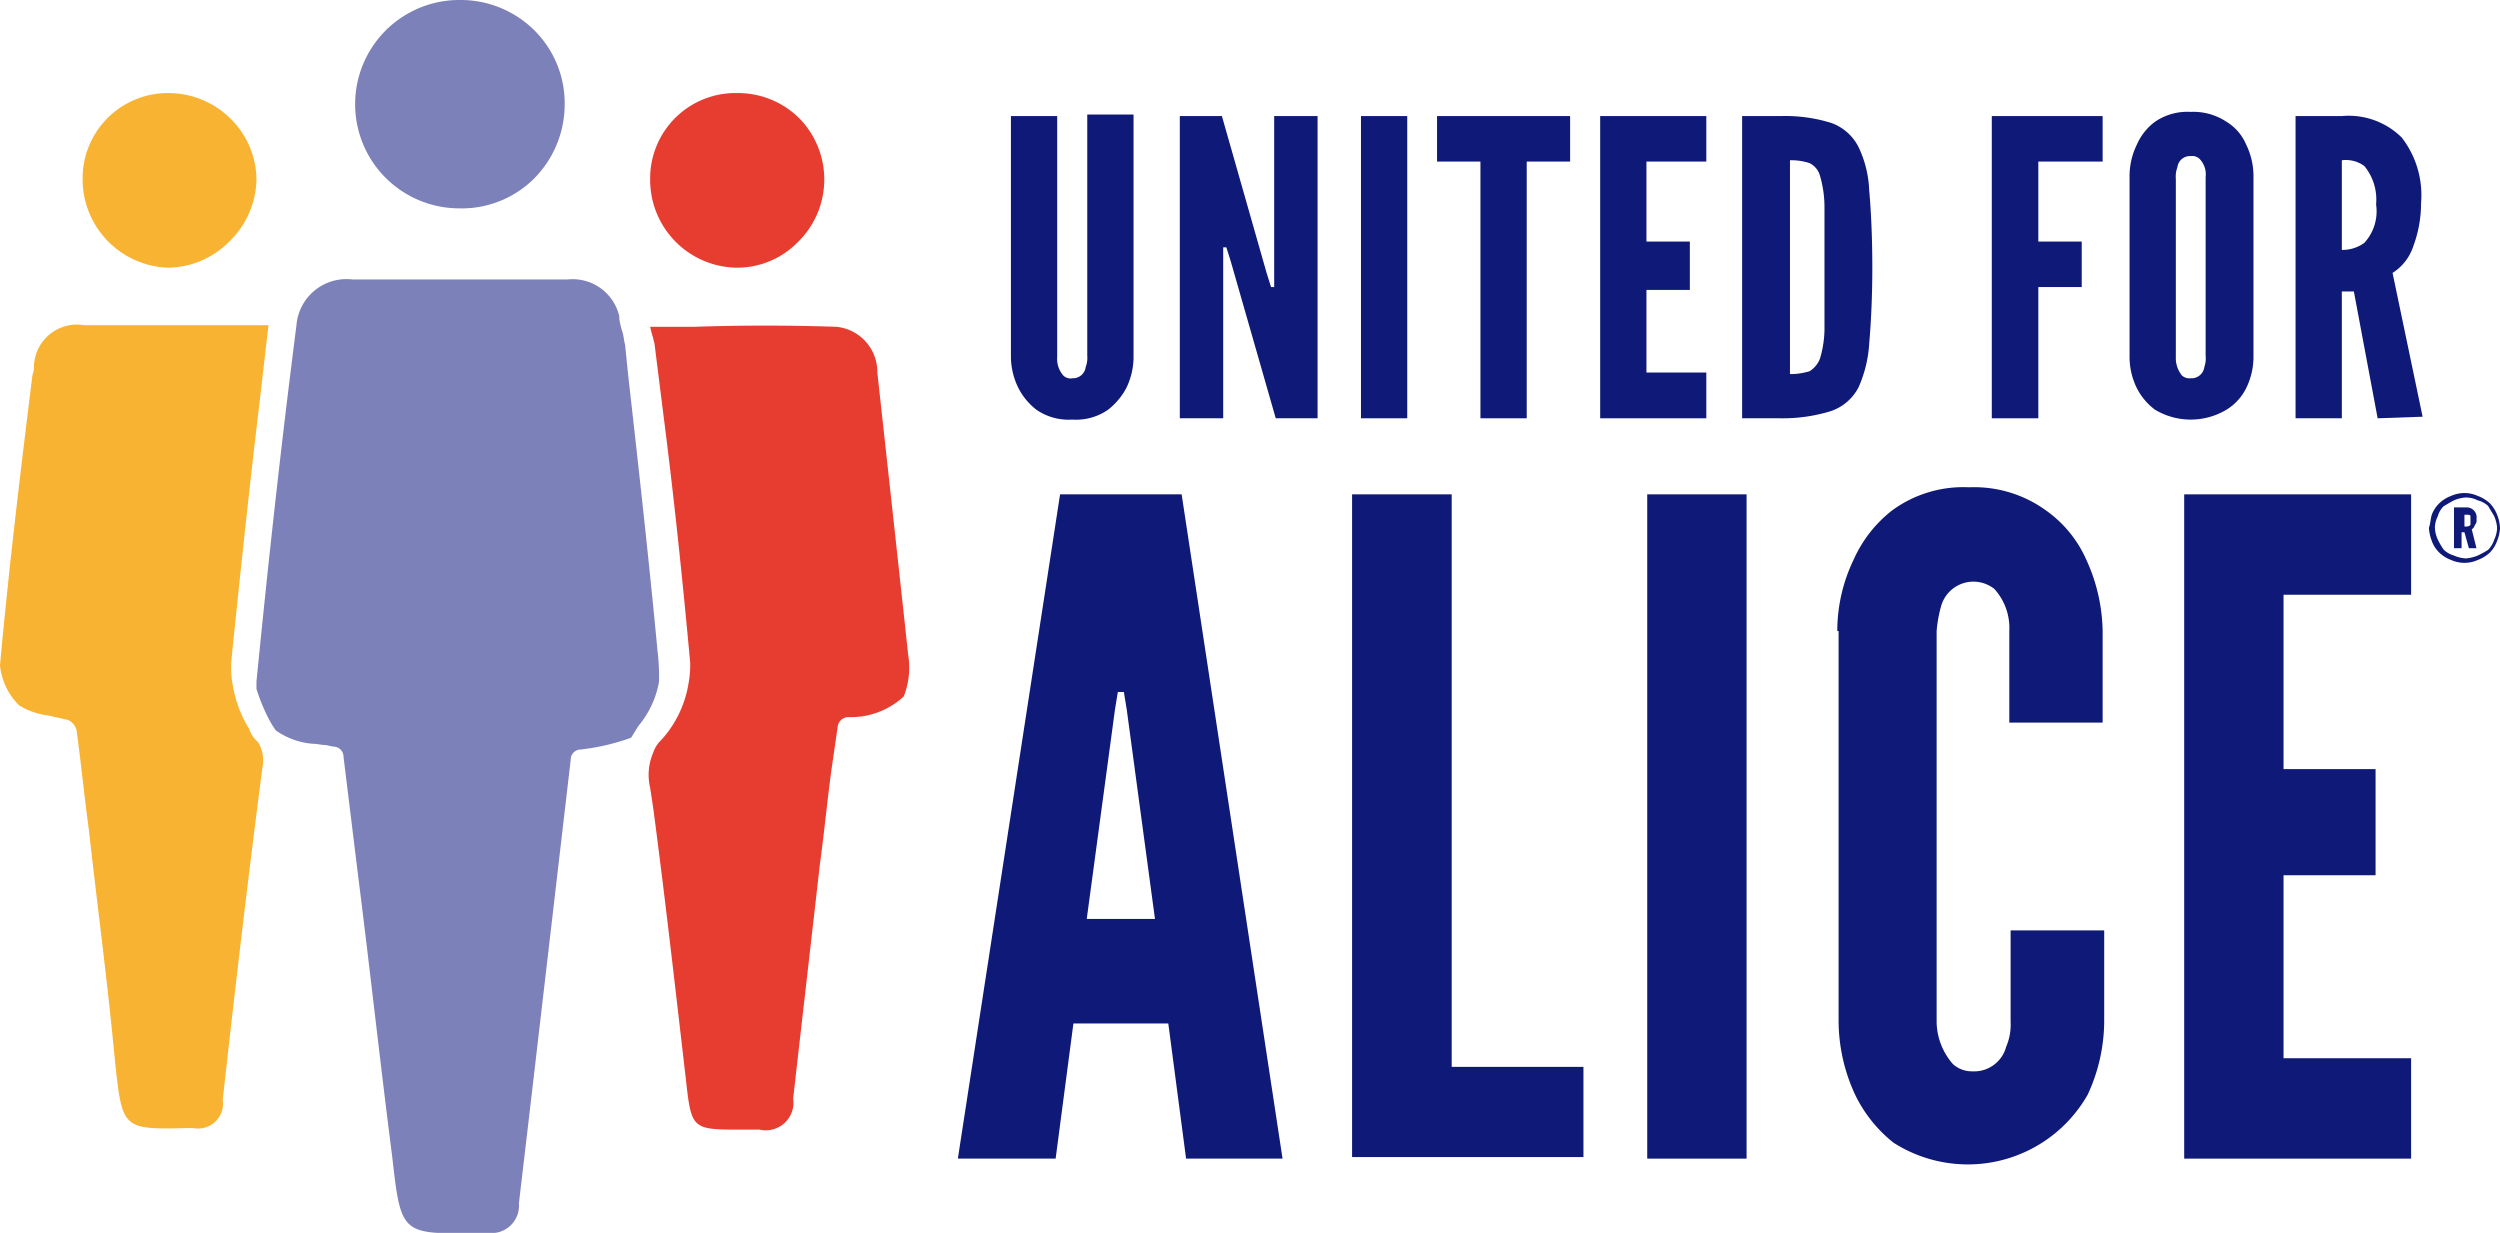
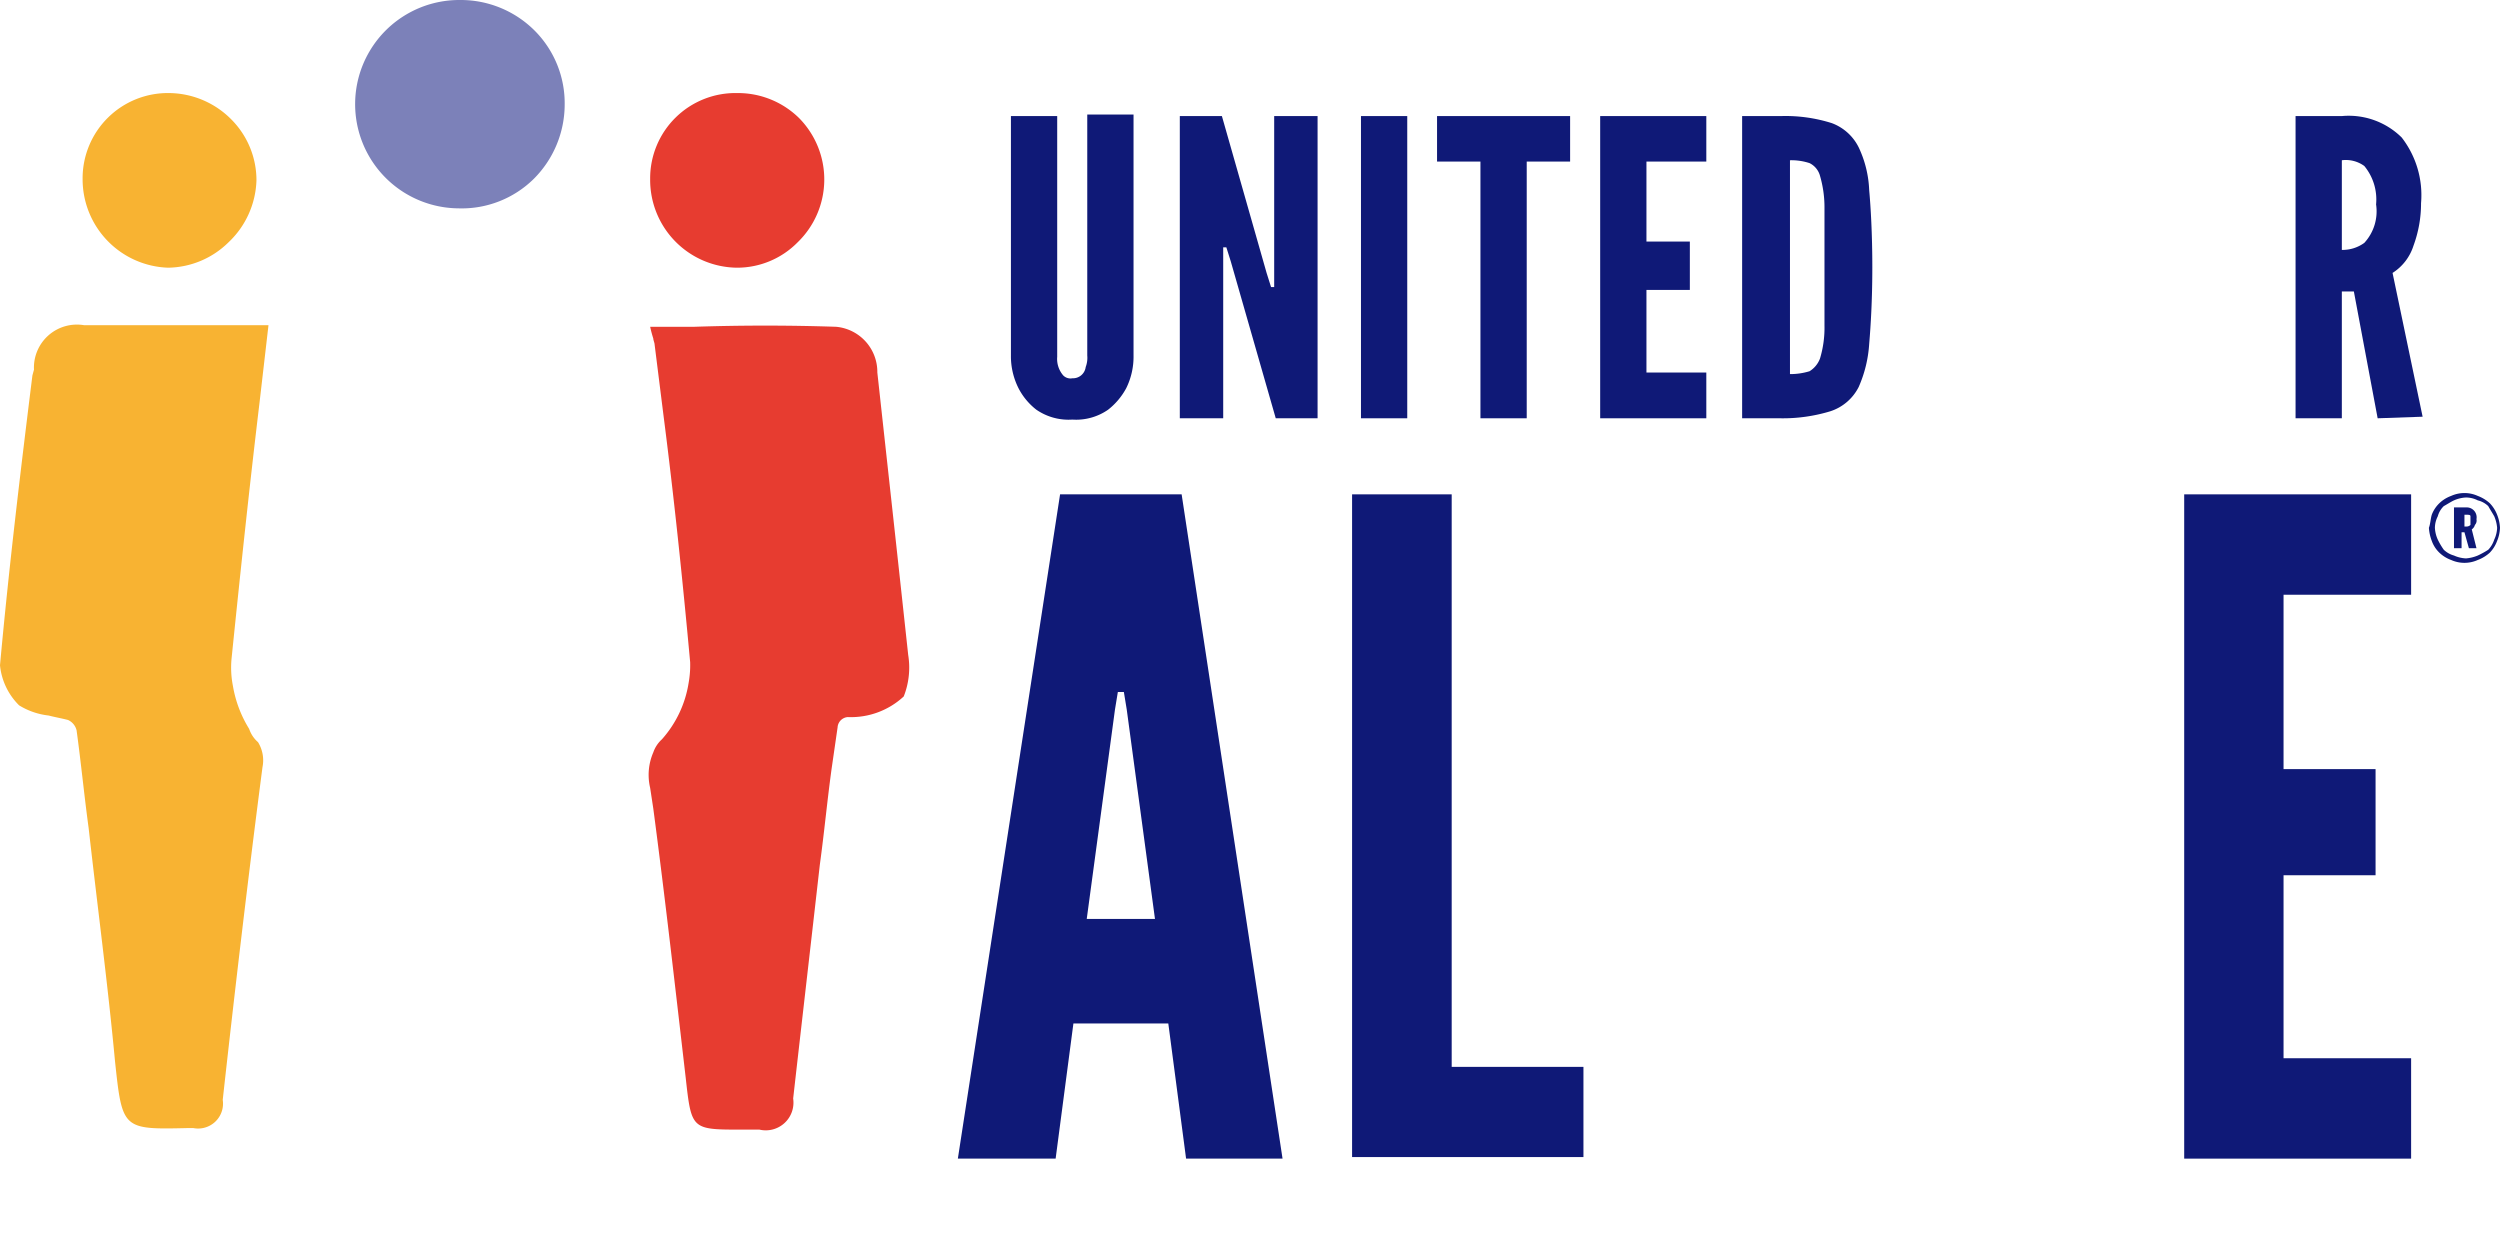
<svg xmlns="http://www.w3.org/2000/svg" id="Copy_of_ALICE_2019_Logo_RGB" data-name="Copy of ALICE 2019 Logo_RGB" width="95.63" height="47.16" viewBox="0 0 95.63 47.16">
  <defs>
    <style>
      .cls-1 {
        fill: #0f1977;
      }

      .cls-1, .cls-2, .cls-3, .cls-4 {
        fill-rule: evenodd;
      }

      .cls-2 {
        fill: #7c81b9;
      }

      .cls-3 {
        fill: #f8b332;
      }

      .cls-4 {
        fill: #e73c30;
      }
    </style>
  </defs>
  <g id="Group">
    <path id="Shape" class="cls-1" d="M2135.83,4601.25h4.65l3.86,25.41h-3.69l-0.68-5.17h-3.63l-0.68,5.17h-3.74Zm3.63,16.24-1.08-8.01-0.11-.67h-0.23l-0.11.67-1.08,8.01h2.61Z" transform="translate(-2095.28 -4582.34)" />
    <path id="Path" class="cls-1" d="M2147,4601.25h3.81v21.9h5.04v3.45H2147v-25.35h0Z" transform="translate(-2095.28 -4582.34)" />
-     <path id="Path-2" data-name="Path" class="cls-1" d="M2158.29,4601.25h3.8v25.41h-3.8v-25.41Z" transform="translate(-2095.28 -4582.34)" />
-     <path id="Path-3" data-name="Path" class="cls-1" d="M2165.56,4606.48a6.274,6.274,0,0,1,.62-2.72,4.936,4.936,0,0,1,1.47-1.89,4.6,4.6,0,0,1,2.95-.89,4.68,4.68,0,0,1,2.95.89,4.581,4.581,0,0,1,1.54,1.89,6.769,6.769,0,0,1,.62,2.72v3.5h-3.57v-3.5a2.225,2.225,0,0,0-.57-1.61,1.285,1.285,0,0,0-2.04.66,5.022,5.022,0,0,0-.17.95v14.95a2.5,2.5,0,0,0,.62,1.61,1.071,1.071,0,0,0,.74.28,1.266,1.266,0,0,0,1.3-.94,2.126,2.126,0,0,0,.17-0.95v-3.5h3.58v3.5a6.744,6.744,0,0,1-.63,2.78,5.275,5.275,0,0,1-7.43,1.84,5.259,5.259,0,0,1-1.47-1.84,6.744,6.744,0,0,1-.63-2.78v-14.95h-0.05Z" transform="translate(-2095.28 -4582.34)" />
    <path id="Path-4" data-name="Path" class="cls-1" d="M2178.83,4601.25h8.68v3.84h-4.88v6.67h3.52v4.06h-3.52v7h4.88v3.84h-8.68v-25.41Z" transform="translate(-2095.28 -4582.34)" />
    <path id="Shape-2" data-name="Shape" class="cls-1" d="M2188.3,4602.03a1.207,1.207,0,0,1,.29-0.44,1.275,1.275,0,0,1,.45-0.28,1.237,1.237,0,0,1,1.02,0,1.419,1.419,0,0,1,.46.28,1.326,1.326,0,0,1,.28.44,1.557,1.557,0,0,1,.11.5,1.45,1.45,0,0,1-.11.5,1.275,1.275,0,0,1-.28.45,1.419,1.419,0,0,1-.46.28,1.237,1.237,0,0,1-1.02,0,1.275,1.275,0,0,1-.45-0.28,1.167,1.167,0,0,1-.29-0.45,1.723,1.723,0,0,1-.11-0.5C2188.25,4602.37,2188.25,4602.2,2188.3,4602.03Zm0.46,1.34a0.927,0.927,0,0,0,.39.22,1.245,1.245,0,0,0,.46.11,1.481,1.481,0,0,0,.45-0.11,3.42,3.42,0,0,0,.4-0.22,1.01,1.01,0,0,0,.23-0.39,1.144,1.144,0,0,0,.11-0.45,1.422,1.422,0,0,0-.11-0.44c-0.06-.11-0.17-0.28-0.23-0.39a0.867,0.867,0,0,0-.4-0.22,1,1,0,0,0-.45-0.11,1.288,1.288,0,0,0-.46.11c-0.11.05-.28,0.16-0.39,0.22a0.846,0.846,0,0,0-.23.39,0.985,0.985,0,0,0-.11.44,1.238,1.238,0,0,0,.11.45A2.681,2.681,0,0,0,2188.76,4603.37Zm0.51-1.62h0.34a0.38,0.38,0,0,1,.4.45,0.245,0.245,0,0,1-.06.22,0.3,0.3,0,0,1-.12.17l0.18,0.72h-0.29l-0.17-.61h-0.11v0.61h-0.29v-1.56h0.12Zm0.34,0.73a0.211,0.211,0,0,0,.17-0.06v-0.33c0-.06-0.06-0.06-0.17-0.06h-0.06v0.45h0.06Z" transform="translate(-2095.28 -4582.34)" />
  </g>
  <g id="Group-2" data-name="Group">
    <path id="Path-5" data-name="Path" class="cls-1" d="M2133.95,4586.78h1.77v9.21a0.968,0.968,0,0,0,.23.71,0.387,0.387,0,0,0,.35.11,0.491,0.491,0,0,0,.51-0.43,1,1,0,0,0,.06-0.44v-9.22h1.77v9.22a2.717,2.717,0,0,1-.28,1.25,2.625,2.625,0,0,1-.69.82,2.143,2.143,0,0,1-1.37.38,2.173,2.173,0,0,1-1.38-.38,2.471,2.471,0,0,1-.68-0.82,2.714,2.714,0,0,1-.29-1.25v-9.16h0Z" transform="translate(-2095.28 -4582.34)" />
    <path id="Path-6" data-name="Path" class="cls-1" d="M2140.41,4586.78h1.61l1.71,6,0.17,0.54h0.12v-6.54h1.66v11.56h-1.6l-1.72-6-0.17-.54h-0.12v6.54h-1.66v-11.56Z" transform="translate(-2095.28 -4582.34)" />
    <path id="Path-7" data-name="Path" class="cls-1" d="M2147.34,4586.78h1.77v11.56h-1.77v-11.56Z" transform="translate(-2095.28 -4582.34)" />
    <path id="Path-8" data-name="Path" class="cls-1" d="M2150.2,4586.78h5.14v1.74h-1.66v9.82h-1.77v-9.82h-1.66v-1.74h-0.05Z" transform="translate(-2095.28 -4582.34)" />
    <path id="Path-9" data-name="Path" class="cls-1" d="M2156.49,4586.78h4.06v1.74h-2.29v3.06h1.66v1.85h-1.66v3.16h2.29v1.75h-4.06v-11.56Z" transform="translate(-2095.28 -4582.34)" />
    <path id="Shape-3" data-name="Shape" class="cls-1" d="M2161.98,4586.78h1.43a5.862,5.862,0,0,1,1.94.27,1.877,1.877,0,0,1,1.03.93,4.2,4.2,0,0,1,.4,1.63c0.06,0.66.12,1.69,0.12,2.95s-0.06,2.23-.12,2.94a4.832,4.832,0,0,1-.4,1.64,1.854,1.854,0,0,1-1.08.93,6.247,6.247,0,0,1-1.95.27h-1.43v-11.56h0.06Zm2.52,9.76a0.969,0.969,0,0,0,.4-0.49,4.081,4.081,0,0,0,.17-1.26v-4.47a4.294,4.294,0,0,0-.17-1.25,0.765,0.765,0,0,0-.4-0.49,2.239,2.239,0,0,0-.75-0.11v8.18A2.533,2.533,0,0,0,2164.5,4596.54Z" transform="translate(-2095.28 -4582.34)" />
-     <path id="Path-10" data-name="Path" class="cls-1" d="M2171.47,4586.78h4.24v1.74h-2.46v3.06h1.66v1.74h-1.66v5.02h-1.78v-11.56h0Z" transform="translate(-2095.28 -4582.34)" />
-     <path id="Shape-4" data-name="Shape" class="cls-1" d="M2176.74,4589.12a2.748,2.748,0,0,1,.28-1.25,2.159,2.159,0,0,1,.69-0.87,2.192,2.192,0,0,1,1.37-.38,2.287,2.287,0,0,1,1.37.38,1.872,1.872,0,0,1,.75.87,2.748,2.748,0,0,1,.28,1.25v6.82a2.717,2.717,0,0,1-.28,1.25,2.025,2.025,0,0,1-.75.82,2.66,2.66,0,0,1-2.74,0,2.384,2.384,0,0,1-.69-0.82,2.717,2.717,0,0,1-.28-1.25v-6.82Zm2,7.58a0.424,0.424,0,0,0,.34.11,0.494,0.494,0,0,0,.52-0.43,1.033,1.033,0,0,0,.05-0.44v-6.82a0.853,0.853,0,0,0-.23-0.7,0.414,0.414,0,0,0-.34-0.11,0.485,0.485,0,0,0-.51.43,0.979,0.979,0,0,0-.06.44v6.81A1.064,1.064,0,0,0,2178.74,4596.7Z" transform="translate(-2095.28 -4582.34)" />
    <path id="Shape-5" data-name="Shape" class="cls-1" d="M2183.09,4586.78h1.77a2.881,2.881,0,0,1,2.29.82,3.6,3.6,0,0,1,.74,2.51,4.681,4.681,0,0,1-.29,1.63,1.919,1.919,0,0,1-.8,1.04l1.15,5.5-1.72.06-0.91-4.85h-0.46v4.85h-1.77v-11.56Zm2.63,4.85a1.782,1.782,0,0,0,.45-1.47,2.011,2.011,0,0,0-.45-1.47,1.2,1.2,0,0,0-.86-0.22v3.43A1.422,1.422,0,0,0,2185.72,4591.63Z" transform="translate(-2095.28 -4582.34)" />
  </g>
  <g id="Group-3" data-name="Group">
-     <path id="Path-11" data-name="Path" class="cls-2" d="M2116.99,4593.03h-8.23a1.919,1.919,0,0,0-2.14,1.75c-0.68,5.32-1.13,9.61-1.53,13.63v0.28a7.207,7.207,0,0,0,.46,1.13,3.71,3.71,0,0,0,.28.46,2.839,2.839,0,0,0,1.41.51c0.17,0,.34.05,0.51,0.05l0.28,0.06a0.384,0.384,0,0,1,.39.39l0.57,4.64c0.45,3.56.84,7.13,1.29,10.63,0.34,3,.34,3,3.27,2.94h0.4a1.05,1.05,0,0,0,1.18-1.13c0.17-1.47.34-2.88,0.51-4.35l1.47-12.61a0.387,0.387,0,0,1,.39-0.4,8.512,8.512,0,0,0,1.92-.45c0.11-.17.17-0.28,0.28-0.45a3.607,3.607,0,0,0,.79-1.7,8.668,8.668,0,0,0-.06-1.19c-0.33-3.5-.73-7.07-1.12-10.52l-0.12-1.18c-0.05-.17-0.05-0.34-0.11-0.51a3.477,3.477,0,0,1-.11-0.46v-0.11A1.833,1.833,0,0,0,2116.99,4593.03Z" transform="translate(-2095.28 -4582.34)" />
    <path id="Path-12" data-name="Path" class="cls-2" d="M2112.82,4590.31a3.925,3.925,0,0,0,2.88-1.13,4.027,4.027,0,0,0,1.18-2.83,3.934,3.934,0,0,0-1.13-2.82,4,4,0,0,0-2.87-1.19h0A3.985,3.985,0,0,0,2112.82,4590.31Z" transform="translate(-2095.28 -4582.34)" />
    <g id="Group-4" data-name="Group">
      <path id="Path-13" data-name="Path" class="cls-3" d="M2104.81,4610.22a4.556,4.556,0,0,1-.62-1.64,3.6,3.6,0,0,1-.05-1.07c0.33-3.23.67-6.45,1.07-9.79l0.34-2.94h-7.05a1.644,1.644,0,0,0-1.92,1.7l-0.06.22c-0.45,3.62-.9,7.36-1.24,11.09a2.5,2.5,0,0,0,.73,1.53,2.712,2.712,0,0,0,1.13.39c0.23,0.06.51,0.11,0.74,0.17a0.582,0.582,0,0,1,.33.4c0.17,1.24.29,2.48,0.46,3.73,0.33,2.94.73,5.94,1.01,8.93,0.28,2.61.28,2.61,2.82,2.55h0.17a0.953,0.953,0,0,0,1.13-1.08c0.45-4.07.96-8.42,1.52-12.72a1.323,1.323,0,0,0-.17-0.96A1.169,1.169,0,0,1,2104.81,4610.22Z" transform="translate(-2095.28 -4582.34)" />
      <path id="Path-14" data-name="Path" class="cls-3" d="M2101.71,4592.58a3.355,3.355,0,0,0,2.31-.97,3.4,3.4,0,0,0,1.07-2.37,3.294,3.294,0,0,0-.95-2.32,3.39,3.39,0,0,0-2.37-1.02h0a3.262,3.262,0,0,0-3.33,3.28A3.385,3.385,0,0,0,2101.71,4592.58Z" transform="translate(-2095.28 -4582.34)" />
    </g>
    <g id="Group-5" data-name="Group">
      <path id="Path-15" data-name="Path" class="cls-4" d="M2130.02,4607.39c-0.39-3.62-.79-7.24-1.18-10.8a1.734,1.734,0,0,0-1.58-1.75c-1.81-.06-3.61-0.06-5.42,0h-1.69a4.639,4.639,0,0,0,.12.45c0,0.06.05,0.17,0.05,0.23l0.34,2.71c0.4,3.11.73,6.28,1.02,9.44a3.873,3.873,0,0,1-.06.8,4.228,4.228,0,0,1-1.02,2.15,1.205,1.205,0,0,0-.33.5,2.165,2.165,0,0,0-.12,1.36l0.12,0.79c0.45,3.4.84,6.85,1.24,10.3,0.22,1.98.22,1.98,2.14,1.98h0.68a1.06,1.06,0,0,0,1.29-1.19c0.34-3,.68-5.94,1.02-8.94,0.17-1.24.28-2.43,0.45-3.67l0.23-1.59a0.419,0.419,0,0,1,.39-0.39,2.967,2.967,0,0,0,2.14-.79A3.017,3.017,0,0,0,2130.02,4607.39Z" transform="translate(-2095.28 -4582.34)" />
      <path id="Path-16" data-name="Path" class="cls-4" d="M2123.48,4592.58h0a3.249,3.249,0,0,0,2.31-.97,3.344,3.344,0,0,0,.06-4.75,3.334,3.334,0,0,0-2.37-.96h0a3.262,3.262,0,0,0-3.33,3.28A3.357,3.357,0,0,0,2123.48,4592.58Z" transform="translate(-2095.28 -4582.34)" />
    </g>
  </g>
</svg>